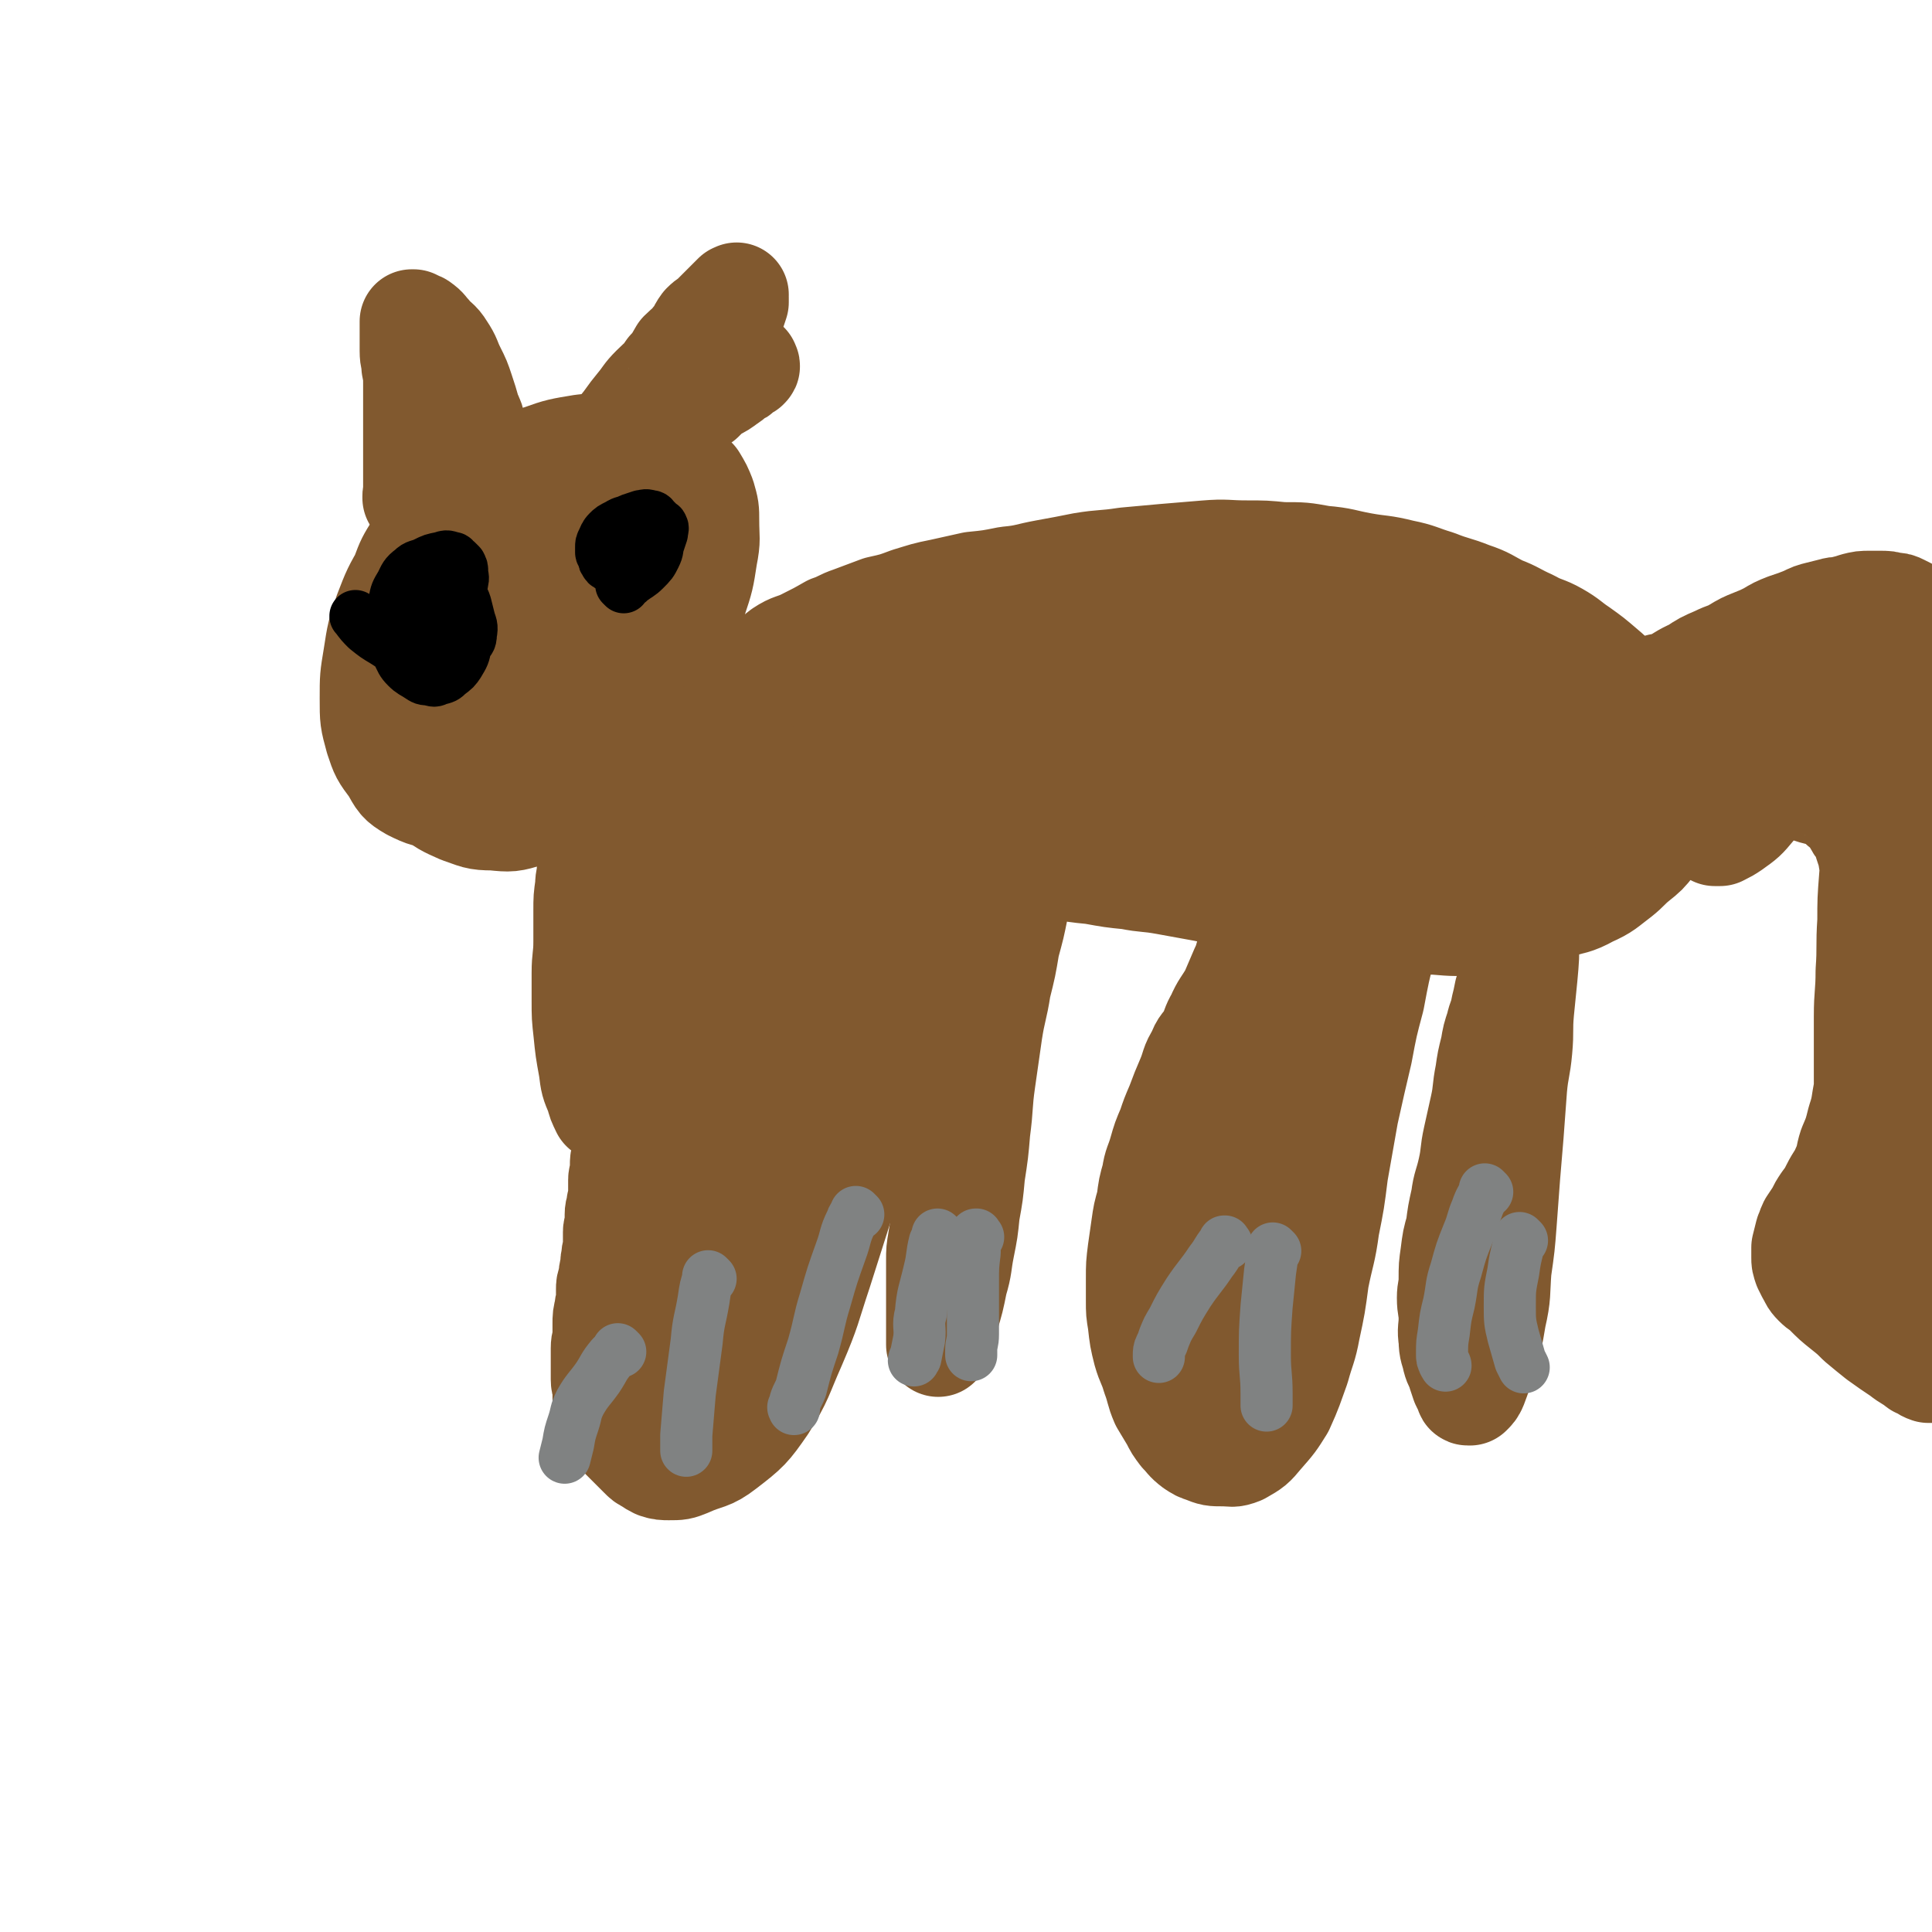
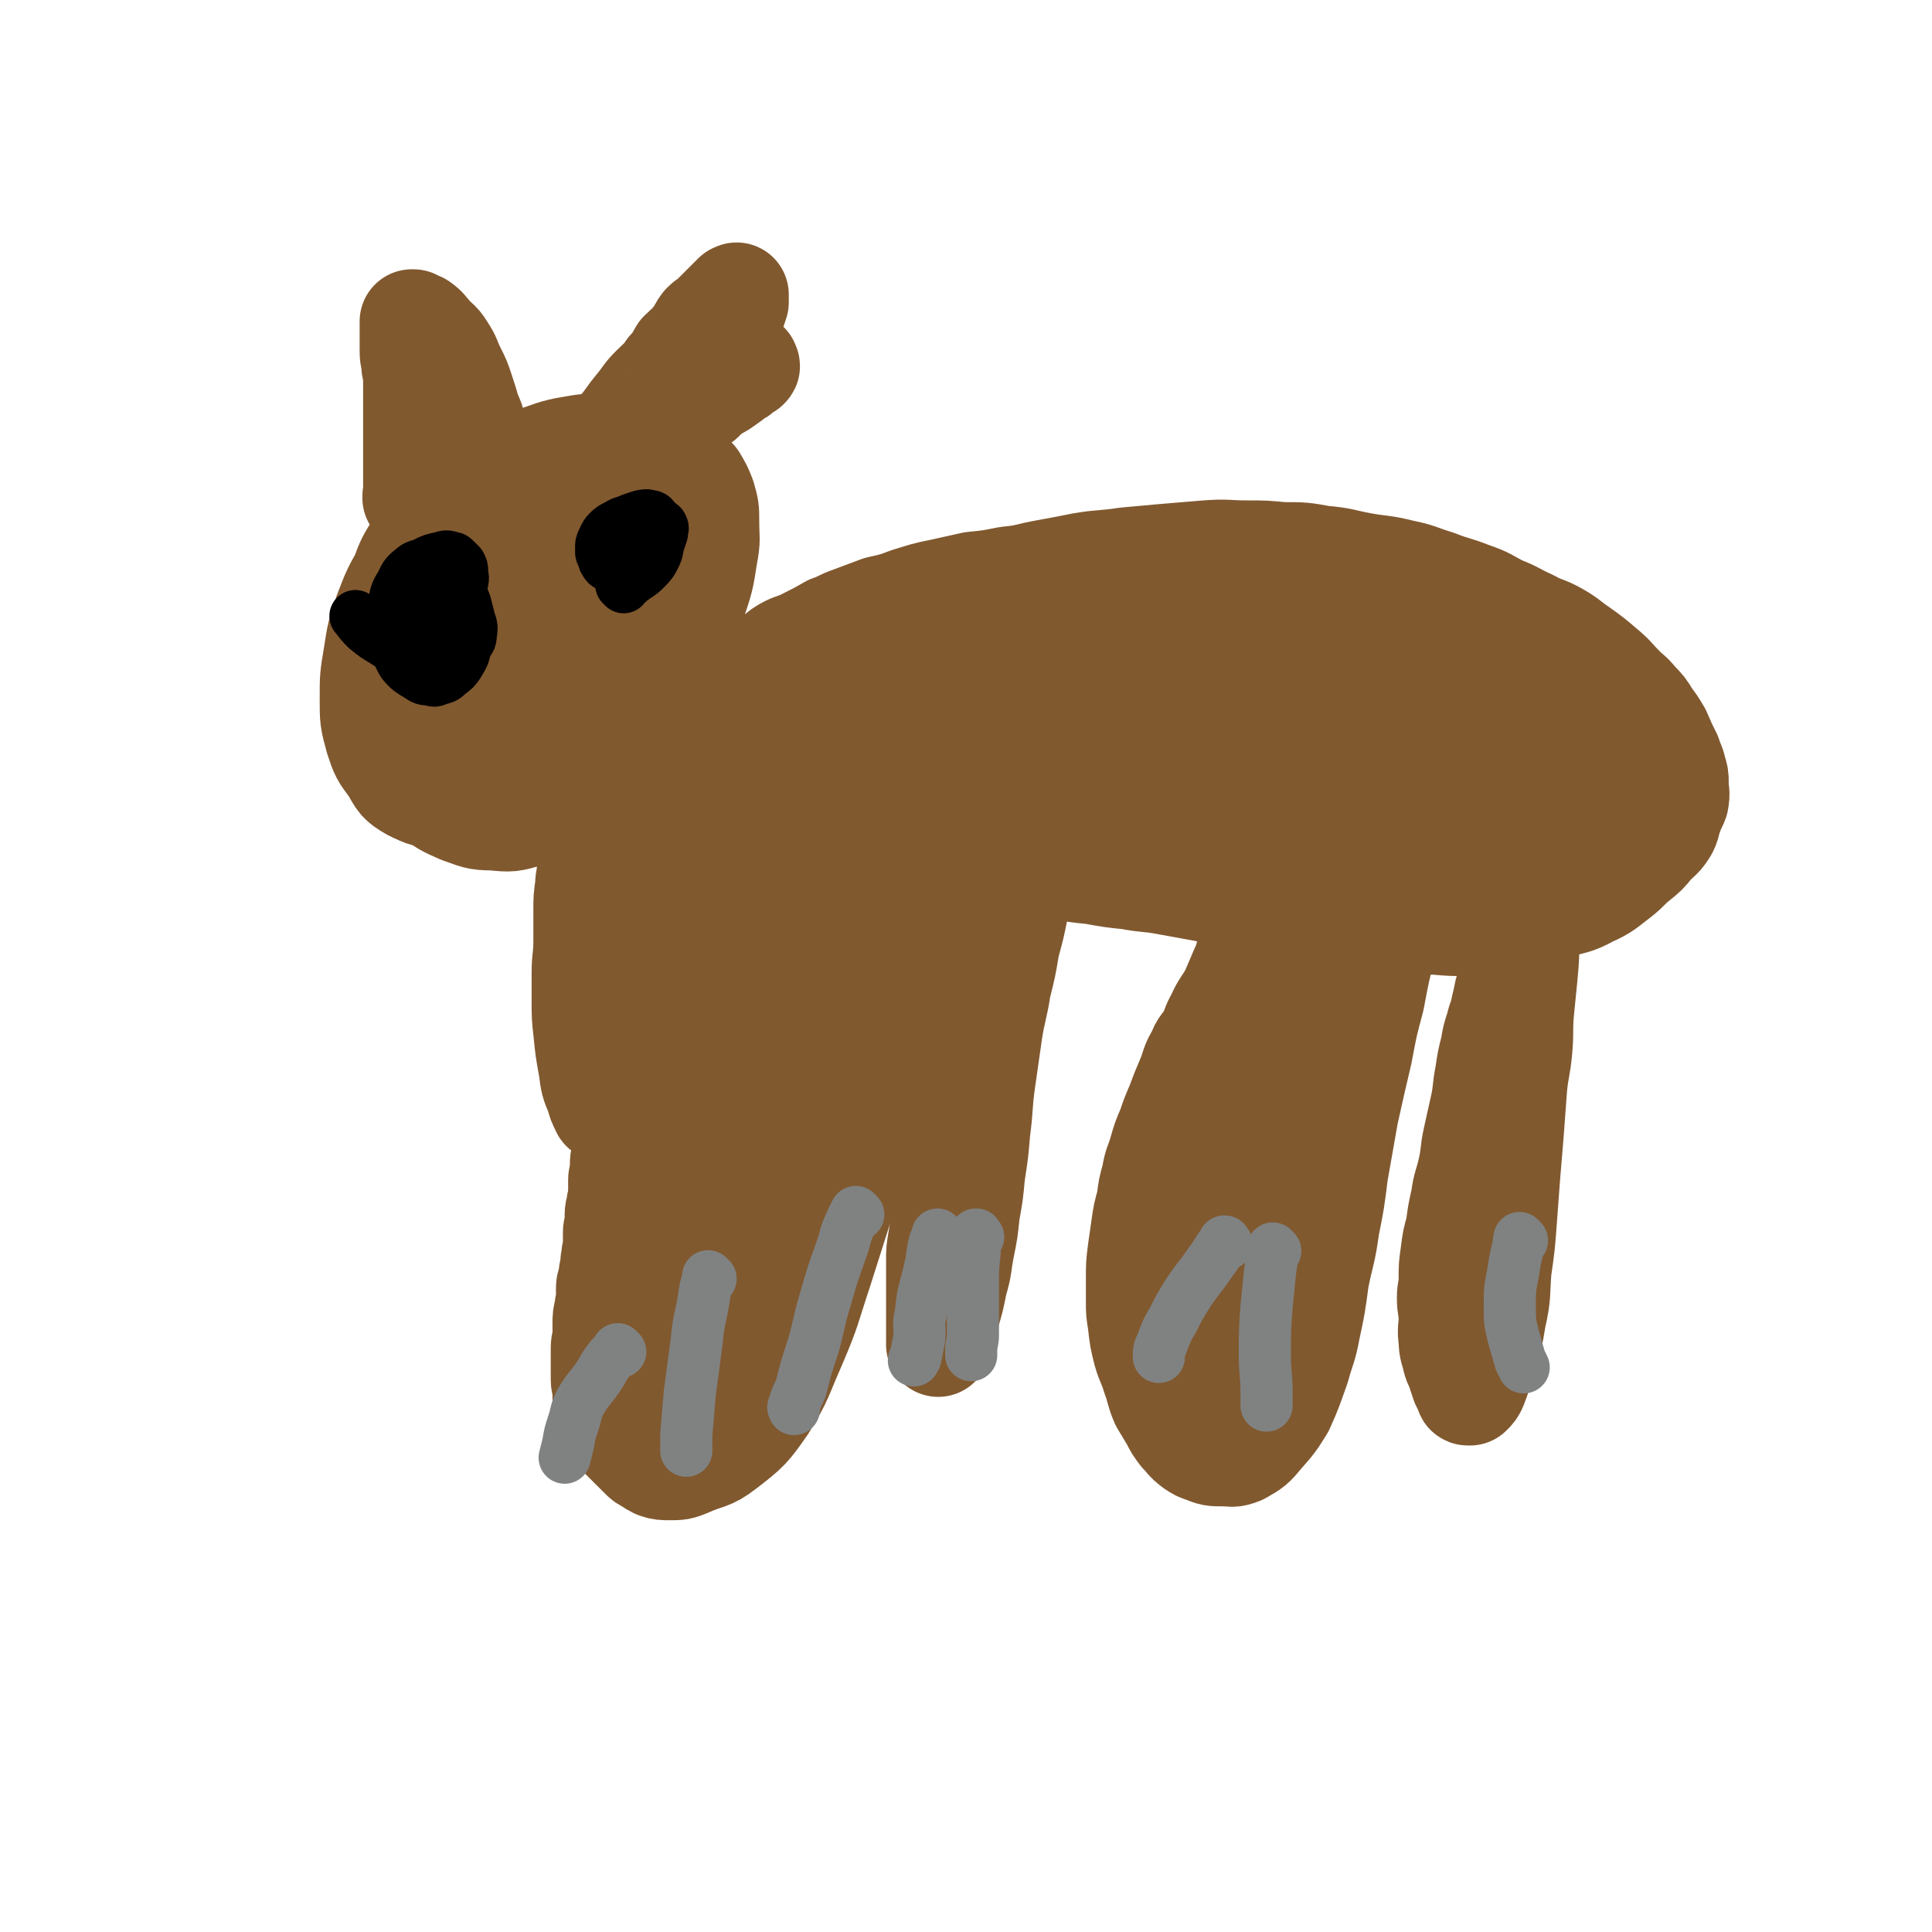
<svg xmlns="http://www.w3.org/2000/svg" viewBox="0 0 1112 1112" version="1.1">
  <g fill="none" stroke="#81592F" stroke-width="60" stroke-linecap="round" stroke-linejoin="round">
    <path d="M288,284c-1,-1 -1,-1 -1,-1 -1,-1 0,0 0,0 -1,1 -1,1 -2,1 -4,2 -4,2 -8,4 -8,4 -8,4 -16,8 -7,5 -7,4 -13,10 -5,4 -5,4 -8,9 -5,8 -5,8 -8,16 -4,9 -5,9 -7,19 -3,11 -3,11 -4,22 -1,10 -1,10 0,20 1,9 1,9 2,18 2,9 1,9 4,18 3,8 3,8 8,15 5,8 6,8 13,14 8,6 8,6 17,10 9,3 9,4 19,4 10,1 10,1 20,-2 12,-4 12,-4 23,-10 10,-6 10,-7 18,-15 11,-10 10,-11 19,-23 9,-11 9,-11 16,-23 7,-13 8,-13 13,-26 5,-13 4,-13 7,-27 4,-12 4,-12 6,-25 2,-10 1,-10 1,-20 0,-7 0,-7 -2,-14 -2,-5 -2,-5 -5,-10 -5,-5 -5,-5 -11,-9 -7,-4 -8,-4 -16,-7 -8,-2 -8,-3 -17,-4 -11,-1 -11,0 -21,1 -12,2 -13,2 -24,6 -11,3 -11,4 -21,10 -11,6 -11,6 -21,15 -10,8 -10,8 -18,18 -9,11 -9,10 -17,22 -7,12 -7,12 -12,25 -4,12 -4,12 -6,25 -2,12 -2,12 -2,24 0,12 0,12 3,23 3,9 3,9 9,17 4,7 4,8 11,12 8,4 9,4 18,5 10,1 11,1 20,-2 11,-4 12,-5 21,-12 9,-9 9,-10 16,-20 8,-13 9,-13 15,-27 5,-12 6,-12 9,-25 2,-11 3,-11 2,-22 0,-8 -1,-9 -4,-15 -4,-7 -4,-8 -10,-12 -5,-3 -6,-3 -12,-3 -10,0 -11,-1 -20,2 -11,4 -11,5 -20,12 -8,7 -8,8 -13,17 -8,11 -8,11 -12,23 -4,11 -4,12 -4,24 -1,10 0,10 2,20 3,9 3,10 8,17 4,6 4,6 10,9 9,4 9,5 18,5 10,1 11,1 21,-2 11,-4 12,-5 21,-13 11,-10 11,-11 19,-24 7,-11 7,-11 11,-24 3,-12 3,-12 4,-25 1,-9 1,-10 0,-19 -1,-8 -1,-8 -4,-15 -3,-4 -4,-4 -9,-7 -7,-4 -7,-5 -14,-7 -7,-2 -8,-3 -16,-2 -8,1 -8,1 -15,4 -8,4 -9,4 -15,10 -7,6 -7,7 -12,16 -6,10 -5,10 -8,21 -4,12 -4,12 -6,24 -2,12 -2,13 -2,25 0,10 0,10 2,20 1,4 1,4 4,7 2,2 2,3 5,3 7,1 8,1 14,-1 14,-5 15,-4 26,-13 13,-10 12,-12 22,-26 12,-15 12,-16 21,-33 9,-15 9,-15 16,-31 6,-15 6,-15 11,-30 2,-6 4,-7 4,-13 1,-3 -1,-4 -3,-5 -3,-2 -4,-1 -7,-1 -8,0 -8,-2 -16,0 -11,3 -11,3 -22,9 -13,7 -14,7 -25,16 -11,10 -11,11 -21,23 -10,12 -10,11 -19,24 -7,11 -6,11 -12,23 -3,6 -4,5 -5,11 -1,3 0,3 0,5 1,1 1,0 1,0 3,1 3,3 5,2 8,-1 8,-2 15,-6 12,-6 13,-6 23,-14 12,-11 12,-12 21,-25 8,-10 8,-10 14,-21 4,-7 3,-8 6,-15 2,-2 2,-3 2,-5 0,-1 -1,0 -2,0 -2,0 -2,0 -3,1 -4,3 -4,3 -7,6 -5,5 -6,5 -10,11 -3,4 -2,4 -4,9 -1,3 -1,3 -1,5 0,2 0,2 0,3 0,1 0,1 1,2 1,1 1,1 2,1 2,0 2,0 4,0 2,0 2,0 3,-1 1,-1 2,-2 2,-1 -1,0 -1,0 -2,1 -3,2 -3,2 -6,4 -7,6 -8,6 -14,13 -7,7 -7,8 -13,15 -3,4 -3,4 -5,8 -1,1 -1,1 -1,2 0,1 0,1 0,1 0,0 1,0 1,0 1,0 0,-1 1,-1 2,-1 3,-1 5,-2 2,-2 2,-2 4,-4 3,-2 3,-2 5,-4 2,-2 1,-2 2,-3 1,-1 1,-2 2,-2 1,0 1,0 2,0 " />
    <path d="M240,288c-1,-1 -1,-1 -1,-1 -1,-1 0,0 0,0 0,0 0,0 0,0 0,0 0,0 0,0 -1,-2 0,-2 0,-3 0,-7 0,-7 0,-14 0,-9 0,-9 0,-18 0,-6 0,-6 0,-13 0,-5 0,-5 0,-9 0,-5 0,-5 0,-9 0,-5 0,-5 -1,-10 0,-4 -1,-4 -1,-9 0,-2 0,-2 0,-4 0,-2 0,-2 0,-4 0,-2 0,-2 0,-4 0,-1 0,-1 0,-2 0,-1 0,-1 0,-2 0,-1 0,-1 0,-1 0,0 1,0 1,0 0,0 0,0 0,0 1,1 1,1 2,1 1,1 1,0 2,1 3,2 3,3 5,5 4,5 5,4 8,9 4,6 3,6 6,12 3,6 3,6 5,12 2,6 2,6 4,13 2,4 2,4 3,9 2,4 2,4 3,7 1,2 1,2 2,3 1,2 1,2 2,4 1,1 1,1 1,2 0,1 0,1 0,2 0,0 0,0 0,0 0,1 1,0 1,0 " />
    <path d="M348,261c-1,-1 -1,-1 -1,-1 -1,-1 0,0 0,0 0,0 0,0 0,0 0,0 -1,0 0,0 0,-1 0,-1 1,-2 4,-5 4,-5 9,-11 5,-6 5,-7 10,-13 5,-6 4,-6 9,-11 5,-5 5,-4 9,-10 4,-4 4,-5 7,-10 4,-4 4,-3 7,-7 4,-4 3,-5 6,-9 3,-3 3,-2 6,-5 3,-3 3,-3 5,-5 2,-2 2,-2 3,-3 1,-1 1,-1 2,-2 1,-1 1,-1 2,-2 0,0 1,0 1,0 0,0 0,0 0,0 0,0 0,-1 0,0 -1,0 0,0 0,1 0,2 0,2 0,3 -1,3 -1,3 -2,6 -2,3 -1,3 -3,6 -3,5 -3,5 -7,10 -2,3 -2,3 -4,7 -2,3 -2,3 -4,6 -3,4 -3,4 -5,8 -2,2 -2,3 -4,5 -2,3 -2,3 -4,6 -2,1 -2,1 -3,2 -1,1 -1,1 -2,2 -1,1 -1,0 -2,1 -1,0 -1,0 -1,1 0,1 0,1 0,2 1,0 1,-1 2,-2 2,-1 2,0 5,-1 5,-2 5,-2 9,-4 6,-3 7,-2 12,-5 4,-2 4,-2 8,-5 2,-1 2,-2 4,-3 2,-1 2,-1 3,-2 1,-1 1,-1 2,-2 1,-1 2,0 2,-1 1,0 0,-1 0,-1 0,-1 0,0 -1,0 0,0 -1,0 -1,0 -2,0 -2,0 -4,1 -3,1 -3,2 -5,3 -3,2 -3,2 -5,3 -2,1 -2,1 -4,2 -1,1 -1,1 -2,1 -1,1 -1,0 -2,1 -1,1 0,1 -1,1 -1,0 -1,0 -1,0 -1,0 0,1 0,1 0,0 -1,0 -1,0 0,0 0,1 0,1 0,1 0,1 0,1 0,1 1,0 1,1 0,0 0,1 0,1 0,1 0,1 0,1 0,1 0,1 0,1 0,1 0,1 0,1 10,-10 10,-10 20,-21 0,0 0,0 1,-1 " />
    <path d="M371,469c-1,-1 -1,-1 -1,-1 -1,-1 0,0 0,0 0,0 0,0 0,0 0,0 0,0 0,0 -1,-1 0,0 0,0 0,0 0,0 0,0 0,0 -1,0 0,0 1,-1 2,0 5,0 7,0 7,0 14,0 8,0 8,0 17,1 7,1 7,1 15,2 8,1 8,2 16,3 11,2 11,2 21,3 11,2 11,1 22,3 11,2 10,3 21,4 11,2 12,2 23,3 11,2 11,2 21,3 11,2 11,2 21,3 11,2 11,2 22,3 10,2 10,2 21,3 10,2 10,2 20,3 11,2 11,2 21,3 10,2 10,1 21,3 11,2 11,2 22,4 10,2 10,3 20,5 12,2 12,2 24,4 10,2 10,2 21,3 12,2 12,2 23,3 12,2 12,1 24,2 10,1 10,2 21,2 12,1 12,1 24,0 12,-1 12,-1 23,-3 11,-2 11,-2 22,-6 10,-3 11,-2 20,-7 9,-4 9,-5 17,-11 5,-4 5,-5 10,-9 5,-4 5,-4 9,-9 4,-4 5,-4 8,-9 2,-4 1,-5 3,-9 1,-4 2,-4 3,-7 1,-5 0,-5 0,-10 0,-4 0,-4 -1,-7 -1,-5 -2,-5 -3,-9 -3,-6 -3,-6 -6,-13 -3,-5 -3,-5 -6,-9 -3,-5 -3,-5 -7,-9 -4,-5 -4,-4 -8,-8 -6,-6 -5,-6 -11,-11 -7,-6 -7,-6 -14,-11 -6,-4 -6,-5 -13,-9 -7,-4 -8,-3 -15,-7 -9,-4 -9,-5 -17,-8 -8,-4 -8,-5 -17,-8 -10,-4 -10,-3 -20,-7 -10,-3 -10,-4 -20,-6 -12,-3 -12,-2 -23,-4 -11,-2 -11,-3 -23,-4 -11,-2 -11,-2 -23,-2 -10,-1 -10,-1 -21,-1 -11,0 -11,-1 -23,0 -12,1 -12,1 -24,2 -11,1 -11,1 -22,2 -13,2 -13,1 -25,3 -10,2 -10,2 -21,4 -11,2 -11,3 -22,4 -10,2 -10,2 -20,3 -9,2 -9,2 -18,4 -10,2 -9,2 -19,5 -8,3 -8,3 -17,5 -8,3 -8,3 -16,6 -6,2 -6,3 -12,5 -7,4 -7,4 -15,8 -6,3 -7,2 -13,6 -4,3 -4,4 -8,7 -5,4 -5,4 -9,9 -4,4 -4,4 -9,9 -3,3 -3,3 -6,7 -3,4 -3,4 -4,7 -2,3 -2,3 -2,6 0,3 0,3 0,6 0,2 0,3 1,4 2,3 2,3 4,5 4,3 4,4 8,6 6,3 6,2 13,4 10,3 10,3 19,4 11,2 12,1 23,1 10,0 10,1 21,0 10,-1 10,-1 20,-2 9,-2 9,-2 18,-4 8,-3 9,-2 17,-6 4,-2 4,-2 8,-6 3,-3 4,-3 6,-7 3,-3 3,-3 4,-7 2,-2 2,-2 2,-5 0,-3 1,-3 0,-6 -1,-2 -2,-2 -4,-5 -2,-3 -2,-3 -5,-5 -7,-4 -7,-4 -14,-6 -8,-4 -8,-4 -17,-6 -9,-2 -9,-2 -18,-3 -8,-1 -8,0 -17,0 -8,0 -9,0 -17,1 -8,1 -8,1 -15,2 -7,2 -7,2 -14,4 -4,2 -4,2 -8,4 -3,1 -3,1 -5,3 -2,2 -1,2 -2,4 -1,2 -1,2 -1,4 0,3 0,4 1,6 3,6 3,6 8,11 8,8 7,9 17,15 12,7 12,7 25,11 13,5 13,4 27,6 14,2 14,2 29,2 14,0 15,0 29,-2 11,-3 12,-3 22,-7 10,-5 10,-5 19,-11 8,-6 7,-6 15,-13 4,-3 4,-3 8,-7 3,-3 2,-3 4,-6 1,-2 2,-2 2,-4 1,-3 1,-3 0,-5 -2,-3 -2,-3 -5,-4 -8,-4 -8,-4 -16,-7 -12,-5 -12,-5 -24,-7 -13,-3 -13,-2 -27,-2 -15,0 -15,0 -30,1 -13,1 -14,1 -26,3 -13,3 -13,3 -26,7 -8,2 -8,2 -16,6 -6,2 -6,2 -11,6 -4,2 -4,3 -7,6 -1,2 -2,2 -2,4 -1,3 -1,3 0,5 2,5 3,6 6,10 8,8 8,8 16,14 13,9 13,9 27,15 20,8 20,7 40,13 20,7 20,8 40,12 20,4 20,3 40,5 21,3 21,3 42,3 17,1 17,1 35,0 15,-1 15,-1 30,-3 12,-2 12,-2 24,-5 9,-3 10,-3 18,-7 5,-3 5,-4 9,-8 2,-2 2,-2 3,-4 1,-3 2,-3 1,-5 -1,-4 -2,-5 -5,-7 -8,-7 -9,-7 -18,-12 -13,-8 -13,-8 -28,-14 -16,-7 -16,-7 -32,-13 -17,-5 -17,-5 -34,-9 -16,-3 -16,-2 -33,-4 -12,-2 -12,-2 -25,-2 -11,0 -12,-1 -23,0 -7,1 -8,0 -15,2 -4,1 -4,2 -7,3 -2,1 -3,1 -4,2 -2,2 -2,2 -2,4 -1,3 -1,3 0,5 1,5 1,5 4,9 6,9 6,9 14,16 13,12 13,12 26,21 15,10 16,10 32,17 18,8 19,7 38,13 18,5 18,6 36,8 17,3 18,2 35,2 18,0 19,0 36,-3 17,-3 18,-3 34,-9 13,-4 14,-5 26,-12 11,-6 11,-7 21,-15 6,-4 6,-5 10,-10 3,-4 3,-4 3,-8 0,-3 -1,-3 -3,-5 -5,-6 -5,-7 -12,-11 -12,-8 -13,-8 -27,-13 -19,-5 -19,-5 -39,-7 -19,-2 -19,-2 -37,-1 -20,1 -19,2 -39,4 -18,3 -18,2 -36,6 -15,3 -15,3 -30,7 -14,4 -14,4 -28,8 -9,3 -9,3 -18,6 -4,2 -5,1 -8,3 -3,1 -2,2 -4,3 -1,1 -2,1 -2,2 0,1 0,1 0,1 1,2 0,2 1,3 4,3 5,4 10,6 11,4 11,4 22,6 17,5 17,4 35,7 16,3 16,3 32,5 17,2 17,2 34,2 15,1 15,0 30,0 17,0 17,0 33,-1 13,-1 13,-2 27,-4 10,-2 10,-2 20,-4 6,-1 6,-1 11,-3 3,-1 3,-2 5,-3 2,-2 2,-1 4,-3 1,-1 1,-1 2,-3 0,-1 0,-1 0,-2 0,-1 0,-1 -1,-2 -3,-2 -3,-2 -6,-4 -6,-3 -6,-3 -12,-5 -5,-2 -5,-1 -10,-2 -4,-1 -4,-1 -9,-1 -1,0 -1,0 -3,0 -2,0 -2,1 -3,1 -1,1 -2,0 -2,1 0,1 1,1 1,2 1,2 1,3 2,4 5,5 5,5 11,9 9,5 9,6 19,9 9,4 9,4 18,5 7,1 8,1 14,0 7,-1 7,-1 14,-2 6,-2 7,-2 13,-4 6,-3 5,-3 11,-7 3,-2 3,-2 6,-4 3,-2 3,-2 5,-5 2,-2 1,-2 2,-4 1,-2 1,-2 1,-4 0,-2 1,-2 1,-4 0,-2 0,-3 -1,-4 -1,-3 -2,-2 -4,-5 -2,-2 -1,-3 -3,-5 -3,-4 -3,-4 -6,-7 -3,-3 -3,-3 -6,-5 -1,-1 -2,-1 -3,-2 -2,-2 -2,-2 -3,-3 -2,-2 -2,-2 -5,-3 0,-1 0,-1 -1,-1 -1,-1 -1,-1 -2,-1 -1,0 -1,0 -1,0 0,0 0,0 0,0 0,0 -1,0 -1,0 -1,1 0,1 -1,2 -1,1 -1,1 -1,2 0,1 0,1 0,2 0,2 0,2 0,3 0,1 0,1 0,2 0,2 0,2 0,4 0,2 1,2 1,3 1,2 1,2 1,4 1,2 1,2 1,4 1,3 1,3 1,5 1,3 1,3 1,5 1,3 1,3 1,5 0,3 0,3 1,6 0,1 0,2 1,3 1,3 2,3 3,6 1,1 1,2 1,4 0,2 0,2 0,4 0,1 1,1 1,3 0,2 0,2 0,3 0,2 0,2 0,4 0,1 0,1 0,2 0,2 0,2 0,3 0,1 1,0 1,1 0,1 0,1 0,2 0,0 0,0 0,0 0,1 0,1 1,1 1,0 1,0 2,0 1,0 1,0 1,-1 0,0 0,-1 0,-1 0,-1 1,-1 1,-2 1,-2 1,-2 1,-3 0,-3 0,-3 0,-7 0,-4 0,-4 0,-8 0,-4 0,-4 -1,-9 0,-4 -1,-4 -1,-7 -1,-4 0,-5 -1,-8 -1,-5 -1,-5 -2,-10 -1,-4 -1,-4 -2,-8 -1,-2 -1,-2 -2,-5 -2,-2 -2,-2 -3,-4 -1,-2 -1,-2 -2,-3 -2,-3 -1,-3 -3,-5 -2,-3 -3,-2 -5,-4 -2,-2 -2,-2 -4,-4 -3,-3 -3,-3 -5,-5 -3,-3 -3,-3 -7,-5 -3,-3 -2,-3 -5,-5 -3,-2 -3,-2 -5,-4 -3,-2 -3,-2 -5,-4 -3,-2 -3,-2 -6,-4 -4,-2 -4,-2 -7,-4 -5,-3 -5,-3 -10,-5 -4,-2 -4,-2 -8,-3 -4,-2 -4,-2 -7,-3 -5,-2 -5,-2 -9,-3 -6,-2 -6,-2 -12,-4 -5,-2 -5,-2 -11,-3 -3,-1 -3,-1 -7,-2 -5,-1 -5,0 -10,-1 -9,-1 -9,-2 -17,-2 -6,-1 -6,0 -13,0 -4,0 -4,0 -8,0 -8,0 -8,0 -15,1 -8,1 -8,1 -15,2 -7,1 -7,0 -15,1 -6,1 -6,1 -13,2 -8,1 -8,0 -15,1 -6,1 -6,1 -12,2 -8,1 -8,1 -16,2 -7,1 -7,1 -15,2 -4,1 -4,1 -8,1 -5,1 -5,1 -11,2 -7,2 -7,2 -13,3 -4,1 -4,0 -8,1 -1,0 -1,0 -2,1 -1,0 -1,0 -2,1 -1,0 -1,0 -2,1 -1,0 -1,1 -1,1 0,1 0,1 1,1 2,2 2,2 4,3 5,2 5,3 9,4 9,3 9,3 17,5 11,3 11,3 22,4 11,2 11,1 23,2 11,1 11,1 23,2 10,1 11,1 22,1 11,0 11,0 22,1 11,0 11,1 22,1 11,0 11,0 23,0 11,0 11,1 22,1 11,0 11,0 22,0 10,0 10,0 21,1 9,0 9,1 18,1 9,0 9,0 17,0 5,0 5,0 10,0 5,0 5,0 10,-1 3,0 2,-1 5,-1 2,0 2,0 3,0 1,0 1,0 2,0 0,0 0,-1 0,-1 -2,-1 -2,0 -4,-1 -5,-1 -5,-2 -11,-3 -8,-2 -8,-2 -17,-4 -12,-3 -12,-3 -24,-5 -14,-2 -14,-3 -27,-4 -13,-1 -13,0 -25,-1 -14,-1 -14,-1 -27,-2 -11,-1 -11,0 -21,-1 -9,0 -9,-1 -18,-1 -6,0 -6,-1 -13,0 -3,0 -3,1 -5,2 -1,1 -1,1 -2,1 -1,1 -1,0 -2,1 -1,1 -1,1 -1,2 0,2 -1,2 0,4 1,2 2,2 4,4 5,6 4,6 9,11 7,7 7,7 15,14 9,8 10,8 19,16 9,7 8,8 17,15 9,7 9,7 18,13 8,6 9,6 17,11 11,6 11,6 21,13 10,6 10,7 21,13 8,5 8,5 17,9 7,4 6,5 13,9 6,3 6,2 12,5 4,3 4,3 8,5 3,2 4,2 6,4 2,2 2,2 3,3 1,1 2,1 3,1 1,0 1,0 1,0 1,0 1,0 1,0 0,-1 -1,-2 -2,-3 -5,-4 -5,-4 -11,-7 -9,-6 -8,-6 -17,-12 -12,-7 -12,-7 -24,-13 -10,-6 -9,-6 -19,-10 -10,-5 -10,-5 -20,-9 -10,-5 -10,-5 -20,-8 -12,-4 -12,-4 -24,-8 -10,-3 -11,-3 -21,-5 -13,-4 -13,-4 -26,-7 -14,-3 -14,-3 -27,-5 -11,-2 -11,-2 -23,-4 -13,-2 -13,-2 -26,-4 -11,-2 -11,-2 -22,-3 -11,-2 -11,-2 -23,-4 -11,-2 -11,-2 -23,-4 -10,-2 -10,-2 -20,-3 -8,-1 -8,0 -17,-1 -6,-1 -6,-1 -13,-2 -8,-1 -9,-1 -17,-1 -6,0 -6,0 -12,0 -2,0 -2,-1 -5,-1 -2,0 -2,0 -4,0 -3,0 -3,1 -5,1 -2,0 -2,0 -3,0 -1,0 -1,0 -1,0 -1,0 -1,0 -1,0 -1,0 -1,0 -1,0 0,0 0,1 0,1 " />
    <path d="M435,439c-1,-1 -1,-1 -1,-1 -1,-1 0,0 0,0 0,0 0,0 0,0 0,0 0,0 0,0 -1,-1 0,0 0,0 0,0 0,0 0,0 0,0 0,0 0,0 -1,-1 0,0 0,0 0,0 0,0 0,0 0,0 0,0 0,0 -1,-1 0,0 0,0 -3,2 -3,2 -6,3 -4,2 -4,2 -7,3 -4,2 -4,2 -7,4 -3,2 -3,1 -5,3 -3,2 -3,3 -5,5 -3,4 -4,3 -6,7 -3,5 -3,5 -5,9 -3,5 -3,4 -5,9 -3,4 -2,4 -4,9 -2,3 -2,3 -3,7 -2,3 -2,3 -3,6 -1,4 -1,4 -1,7 -1,4 0,4 -1,9 0,3 -1,3 -1,6 0,5 0,5 1,9 1,4 0,4 1,8 1,5 1,5 2,9 1,4 2,4 3,9 2,6 2,6 3,11 1,4 1,4 2,7 1,3 2,3 3,6 2,4 2,4 3,7 2,4 2,4 4,8 2,4 1,4 4,7 2,3 3,2 6,4 4,2 4,2 7,3 5,1 6,2 11,1 6,-1 6,-2 13,-4 9,-4 9,-4 17,-9 8,-4 8,-5 15,-11 7,-6 6,-6 12,-13 7,-8 7,-7 13,-16 6,-10 5,-10 10,-21 5,-10 6,-10 9,-21 4,-12 4,-12 5,-24 2,-9 1,-9 2,-18 1,-9 1,-9 1,-17 0,-5 0,-5 0,-9 0,-5 0,-5 0,-9 0,-2 0,-2 -1,-4 0,-1 -1,-1 -1,-2 -1,-1 0,-1 -1,-2 -1,-1 -1,0 -2,-1 -1,0 0,-1 -1,-1 -1,0 -1,0 -2,0 -3,0 -3,0 -5,1 -2,1 -2,1 -4,2 -3,2 -4,1 -6,3 -4,3 -4,3 -7,7 -3,4 -3,4 -6,8 -3,3 -4,2 -7,6 -3,3 -2,4 -5,8 -4,5 -4,4 -8,10 -4,4 -4,4 -7,8 -3,5 -4,4 -7,9 -2,4 -2,4 -4,8 -2,4 -2,4 -4,8 -2,5 -2,5 -4,10 -2,5 -2,6 -3,11 -2,5 -2,5 -3,10 -1,4 -1,4 -2,8 -1,4 0,4 -1,8 0,4 -1,4 -1,8 0,2 0,2 1,5 0,2 0,2 1,3 1,2 1,2 2,4 1,1 1,2 3,2 3,1 3,1 6,1 6,-1 7,-1 13,-3 6,-3 7,-3 12,-8 6,-6 5,-6 9,-14 3,-8 3,-8 4,-16 2,-6 2,-6 2,-13 0,-5 0,-6 -1,-11 -1,-5 0,-5 -2,-9 -2,-5 -2,-5 -5,-8 -4,-4 -4,-5 -8,-8 -4,-2 -4,-2 -8,-3 -4,-2 -4,-2 -7,-2 -3,-1 -3,0 -6,0 -4,1 -5,0 -8,1 -5,2 -5,2 -10,4 -4,3 -4,3 -8,6 -3,4 -3,4 -5,7 -3,5 -3,5 -4,9 -2,5 -1,5 -2,10 -1,6 -1,6 -1,12 0,5 0,5 1,9 1,3 1,3 3,6 2,3 2,3 3,5 2,2 2,2 3,4 1,1 1,2 2,2 1,1 1,0 2,0 1,0 1,1 2,1 1,0 1,0 2,0 1,0 1,-1 2,-1 1,0 1,0 1,0 1,0 1,0 1,0 1,0 0,-1 1,-1 0,0 0,0 1,0 0,0 0,0 0,0 0,0 0,-1 0,-1 0,0 0,0 -1,0 0,0 0,0 -1,0 0,0 0,0 -1,0 0,0 0,0 -1,0 0,0 0,0 -1,0 0,0 0,0 -1,0 0,0 0,0 -1,0 0,0 -1,0 -1,0 0,0 0,1 0,1 0,0 -1,0 -1,0 -1,0 -1,0 -1,0 -1,0 0,1 0,1 " />
    <path d="M353,559c-1,-1 -1,-1 -1,-1 -1,-1 0,0 0,0 0,0 0,0 0,0 0,0 0,0 0,0 -1,-1 0,0 0,0 0,0 0,0 0,0 0,0 0,0 0,0 -1,-1 0,0 0,0 0,0 0,0 0,0 0,2 0,2 0,3 0,3 0,3 0,5 0,5 0,5 1,9 1,2 1,2 1,4 1,3 1,3 1,6 1,3 0,3 1,6 1,4 1,4 2,8 1,3 1,3 1,6 1,4 1,4 1,7 0,3 0,3 0,5 0,3 1,3 1,6 0,4 0,4 0,8 0,3 0,3 0,6 0,3 0,3 0,5 0,3 0,3 0,5 0,4 -1,4 -1,8 0,3 0,3 0,6 0,2 0,2 -1,4 -1,3 -1,3 -1,6 0,1 0,1 0,3 0,3 -1,3 -1,5 0,3 0,3 0,6 0,4 0,4 -1,8 0,3 -1,3 -1,6 0,3 0,3 0,6 0,2 -1,2 -1,4 0,4 0,4 0,8 0,3 -1,3 -1,7 -1,3 0,3 -1,7 -1,3 0,3 -1,6 -1,3 -1,3 -1,5 0,3 0,3 0,6 0,3 -1,3 -1,6 -1,4 -1,4 -1,8 0,3 0,3 0,7 0,3 -1,3 -1,7 0,3 0,3 0,7 0,3 0,3 0,7 0,2 0,2 0,4 0,3 1,3 1,5 0,3 0,3 0,5 0,3 0,3 1,5 1,3 1,3 2,5 1,3 1,3 2,5 1,2 1,2 2,4 1,2 1,2 2,3 2,2 2,2 4,4 2,2 2,2 4,4 2,2 2,2 4,4 2,2 2,2 4,3 3,2 3,2 5,3 3,1 4,1 7,1 6,0 6,0 11,-2 11,-5 12,-3 21,-10 13,-10 14,-11 23,-24 10,-16 9,-17 17,-35 9,-21 8,-21 15,-42 7,-22 7,-22 14,-44 6,-23 5,-23 11,-46 4,-17 4,-17 9,-34 3,-13 4,-13 8,-25 2,-9 1,-9 3,-17 3,-9 3,-9 5,-18 2,-7 2,-7 4,-14 2,-8 2,-8 4,-16 2,-8 3,-8 5,-16 2,-6 2,-6 4,-11 2,-5 2,-5 3,-10 2,-5 2,-5 3,-10 1,-3 1,-4 2,-7 1,-3 1,-3 2,-5 1,-3 0,-3 1,-5 0,-1 1,-1 1,-2 0,-1 0,-1 0,-1 0,-1 0,-1 0,-1 0,0 -1,0 -1,1 -1,1 0,1 -1,2 -2,2 -2,2 -3,4 -2,3 -2,3 -4,5 -3,3 -3,3 -5,6 -4,5 -4,5 -6,10 -4,6 -4,6 -8,12 -4,6 -5,6 -9,11 -7,9 -7,9 -13,18 -5,7 -5,6 -10,14 -6,8 -6,8 -11,17 -4,8 -4,9 -9,17 -4,9 -4,9 -9,17 -4,9 -5,9 -9,19 -5,11 -5,11 -9,22 -5,11 -5,11 -9,22 -5,11 -4,11 -9,21 -3,8 -3,8 -7,16 -2,6 -3,6 -5,12 -3,4 -2,5 -4,9 -3,3 -3,3 -6,6 -1,1 -1,2 -3,3 -1,2 -1,2 -2,3 -1,1 -2,2 -3,1 -2,0 -3,0 -5,-2 -2,-3 -2,-4 -4,-8 -5,-7 -5,-7 -8,-16 -4,-10 -4,-10 -6,-20 -3,-11 -2,-11 -3,-21 -1,-12 -2,-12 -3,-23 -1,-13 -1,-13 -2,-25 -1,-12 -1,-12 -1,-24 0,-10 0,-10 0,-21 0,-10 0,-10 0,-20 0,-10 0,-10 0,-20 0,-10 -1,-10 -1,-19 0,-9 -1,-9 0,-17 1,-8 1,-8 2,-17 1,-7 0,-7 1,-15 1,-6 1,-6 2,-12 1,-4 0,-4 1,-9 0,-3 0,-3 1,-6 0,-2 1,-2 1,-4 0,-1 0,-2 0,-2 0,-1 1,-1 2,0 0,1 -1,2 -1,3 0,3 1,3 1,6 0,5 0,5 0,10 0,6 -1,6 -1,12 -1,9 -1,9 -1,17 -1,9 -1,9 -1,18 -1,9 0,9 -1,18 -1,11 -1,11 -2,22 -1,9 -1,9 -2,19 -1,9 0,9 -1,18 -1,9 -1,9 -2,18 -1,7 0,7 -1,14 -1,7 -1,7 -2,13 -1,5 -1,5 -2,11 -1,4 -1,4 -1,8 -1,2 0,2 -1,5 0,2 0,2 -1,4 0,2 0,2 -1,3 0,1 -1,1 -1,2 -1,0 0,1 0,1 0,0 -1,0 -1,0 -1,0 -1,1 -1,1 0,0 0,-1 -1,-1 -1,-1 -2,0 -2,-1 -2,-4 -2,-4 -3,-8 -3,-7 -3,-7 -4,-15 -2,-11 -2,-11 -3,-21 -1,-9 -1,-9 -1,-18 0,-8 0,-8 0,-16 0,-9 1,-9 1,-18 0,-9 0,-9 0,-18 0,-7 0,-7 1,-14 0,-5 1,-5 1,-10 0,-5 0,-5 0,-10 0,-4 1,-4 1,-8 0,-3 0,-3 0,-6 0,-1 1,-1 1,-2 0,-1 0,-2 0,-3 0,-1 0,-1 0,-2 0,0 1,0 2,0 0,0 -1,-1 -1,-1 0,0 1,0 1,1 1,1 0,1 1,2 1,2 2,1 3,3 2,3 2,3 3,6 3,5 3,5 5,9 3,7 2,7 4,15 3,9 3,9 5,17 3,10 3,10 5,20 3,11 3,11 5,22 3,9 3,9 6,19 3,13 3,13 6,27 2,13 2,13 4,27 1,11 1,11 2,23 1,8 2,8 3,16 1,5 1,6 2,11 1,3 1,3 2,6 1,4 1,4 2,8 1,4 1,4 2,7 1,3 1,3 2,6 1,3 1,3 2,6 2,4 1,4 3,8 2,3 2,3 3,6 2,3 1,3 2,6 1,3 2,2 3,4 1,2 1,2 2,4 1,2 1,2 2,4 1,2 0,2 1,3 1,1 1,1 2,2 0,0 0,0 0,0 1,0 1,0 2,0 2,-1 2,-1 4,-2 5,-4 5,-4 10,-9 6,-7 7,-6 12,-14 7,-10 7,-10 13,-21 4,-10 4,-10 7,-20 4,-12 3,-12 5,-25 2,-13 2,-13 3,-26 1,-11 1,-11 1,-23 0,-9 0,-9 0,-19 0,-5 0,-5 -1,-11 -1,-3 -1,-3 -2,-6 -1,-3 -1,-3 -2,-5 -1,-2 0,-2 -1,-3 0,-1 0,-1 -1,-1 0,0 -1,0 -1,0 0,0 0,1 0,1 0,1 -1,1 -1,2 -1,2 -1,2 -2,5 -2,3 -2,3 -3,7 -2,5 -2,5 -4,11 -3,8 -3,8 -5,16 -3,10 -3,10 -5,20 -3,11 -3,11 -5,21 -2,9 -2,9 -4,18 -3,9 -3,9 -5,18 -3,9 -3,9 -6,18 -3,10 -3,10 -6,19 -3,6 -3,6 -6,12 -3,7 -3,7 -6,13 -3,5 -4,5 -6,10 -3,5 -3,5 -6,10 -1,3 -1,3 -3,6 -2,3 -2,3 -4,7 -1,1 -1,1 -2,3 -1,2 -1,2 -2,3 -1,2 -1,2 -1,3 0,2 -1,2 -1,3 0,2 0,2 0,3 0,1 1,1 1,2 0,1 0,1 0,2 0,1 0,1 1,1 0,0 1,0 1,0 1,0 1,1 1,1 2,0 2,0 3,-1 2,-1 2,-1 3,-2 2,-3 2,-3 4,-5 2,-4 3,-4 4,-7 2,-4 1,-4 2,-8 1,-4 1,-4 1,-8 0,-4 -1,-4 -1,-8 -1,-5 0,-5 -1,-10 -1,-6 -1,-6 -2,-12 -1,-5 -1,-5 -2,-10 -1,-4 -2,-4 -3,-8 -2,-5 -2,-5 -3,-9 -1,-3 -1,-4 -2,-7 -1,-3 -1,-3 -3,-6 -1,-1 -1,-1 -2,-2 -1,-1 0,-2 -1,-2 0,-1 -1,0 -1,0 -1,0 -1,1 -1,1 -1,1 -2,1 -2,2 -2,3 -2,3 -2,7 -1,4 -1,4 -1,8 -1,5 -1,5 -1,11 0,5 0,5 0,10 0,6 0,6 1,12 1,6 2,6 3,12 2,6 2,6 3,11 1,4 1,4 2,8 1,4 1,4 2,8 1,3 1,3 2,6 1,3 1,3 2,6 1,3 0,3 1,5 0,2 1,2 1,4 0,2 0,2 0,3 0,1 0,1 0,2 0,1 0,1 0,1 0,1 1,1 1,2 " />
    <path d="M733,508c-1,-1 -1,-1 -1,-1 -1,-1 0,0 0,0 0,0 0,0 0,0 0,0 0,0 0,0 -1,-1 0,0 0,0 0,0 0,0 0,0 0,0 0,-1 0,0 -2,1 -1,2 -2,4 -2,8 -2,8 -5,16 -2,9 -2,9 -5,17 -3,7 -2,8 -5,14 -3,7 -3,7 -6,14 -4,7 -5,7 -8,14 -3,5 -2,5 -5,11 -3,5 -4,4 -6,10 -4,6 -3,7 -6,14 -3,7 -3,7 -6,15 -3,7 -3,7 -5,13 -3,7 -3,7 -5,14 -2,7 -3,7 -4,14 -2,7 -2,7 -3,15 -2,7 -2,7 -3,14 -1,7 -1,7 -2,14 -1,8 -1,8 -1,16 0,6 0,6 0,13 0,6 0,6 1,12 1,9 1,9 3,17 2,7 3,7 5,14 3,8 2,8 5,15 3,5 3,5 6,10 2,4 2,4 5,8 3,3 3,4 7,7 3,2 3,2 6,3 5,2 5,2 11,2 5,0 5,1 10,-1 7,-4 7,-4 12,-10 7,-8 7,-8 12,-16 5,-11 5,-12 9,-23 3,-11 4,-11 6,-22 3,-14 3,-14 5,-29 3,-15 4,-15 6,-30 3,-15 3,-15 5,-31 3,-17 3,-17 6,-34 4,-18 4,-18 8,-35 3,-16 3,-16 7,-31 3,-16 3,-16 7,-32 3,-13 3,-13 7,-27 2,-12 2,-12 4,-24 2,-7 3,-7 4,-15 1,-4 0,-5 1,-9 0,-2 1,-2 1,-4 0,-2 0,-2 0,-3 0,0 0,0 0,0 0,-1 0,-2 0,-1 0,0 0,0 0,1 0,1 -1,1 -1,2 -1,3 -1,3 -2,6 -3,7 -3,7 -5,13 -3,7 -3,7 -6,15 -4,8 -5,7 -8,16 -4,9 -4,9 -7,18 -4,11 -4,11 -7,21 -3,10 -3,10 -6,20 -4,10 -5,9 -9,19 -3,9 -3,8 -6,17 -3,8 -3,8 -5,16 -3,9 -4,9 -7,18 -3,8 -2,9 -5,17 -3,7 -3,7 -5,14 -2,7 -2,7 -4,14 -3,8 -3,8 -5,16 -3,7 -3,7 -5,14 -2,5 -2,5 -3,11 -2,6 -2,6 -3,12 -2,6 -2,5 -3,11 -1,5 -1,5 -2,9 -1,5 -1,5 -2,10 -1,4 -1,4 -1,8 0,3 0,3 0,5 0,2 0,2 0,3 0,1 0,2 0,2 1,0 2,-1 2,-2 2,-6 2,-6 3,-13 2,-10 2,-10 4,-21 3,-14 3,-14 5,-28 1,-12 0,-12 1,-24 1,-13 2,-13 3,-26 1,-14 1,-14 2,-29 1,-12 1,-12 2,-25 1,-9 1,-9 2,-19 1,-6 0,-6 1,-12 0,-5 1,-5 1,-9 0,-3 0,-3 0,-7 0,-1 0,-1 0,-3 0,-1 0,-1 0,-1 0,0 -1,0 -1,0 0,0 0,-1 0,-1 0,0 0,0 -1,1 0,1 0,1 -1,1 -2,2 -2,1 -3,3 -2,3 -2,4 -3,7 -2,5 -2,5 -4,9 -2,5 -2,5 -4,10 -3,7 -3,7 -5,15 -3,7 -3,7 -4,15 -2,7 -1,7 -2,15 -1,8 -1,8 -2,15 -1,8 -1,8 -2,16 -1,7 -1,7 -1,15 0,7 0,7 0,13 0,7 0,7 0,14 0,6 1,6 1,12 1,4 0,4 1,9 0,3 0,3 1,7 0,2 1,2 1,5 0,1 0,1 0,2 0,1 1,1 1,2 0,1 0,1 0,1 0,0 -1,0 -1,0 0,-1 0,-1 0,-3 " />
    <path d="M593,502c-1,-1 -1,-1 -1,-1 -1,-1 0,0 0,0 0,0 0,0 0,0 0,0 0,0 0,0 -1,-1 0,0 0,0 0,0 0,0 0,0 0,0 0,0 0,0 -1,-1 0,0 0,0 -2,3 -2,3 -4,6 -3,6 -2,6 -5,12 -3,5 -4,5 -6,10 -3,6 -3,6 -5,13 -3,6 -3,6 -4,11 -2,5 -2,5 -3,11 -2,7 -2,7 -3,14 -1,6 -1,6 -2,12 -1,6 -2,6 -3,12 -2,7 -1,7 -2,14 -1,8 -2,8 -3,15 -1,8 -1,8 -2,15 -1,6 -1,6 -2,13 -1,5 -1,5 -1,10 -1,6 0,6 -1,12 -1,5 -1,5 -2,11 -1,5 0,5 -1,9 -1,7 -1,7 -2,13 -1,6 -1,6 -1,11 0,7 0,7 0,14 0,4 0,4 0,9 0,3 0,3 0,6 0,3 0,3 0,7 0,3 0,3 0,5 0,2 0,2 0,4 0,1 0,1 0,2 0,1 0,2 0,2 0,-1 1,-1 1,-2 1,-2 1,-2 1,-3 2,-6 2,-6 3,-11 3,-10 3,-10 5,-20 3,-10 2,-10 4,-20 2,-10 2,-10 3,-20 2,-11 2,-11 3,-22 2,-13 2,-13 3,-25 2,-15 1,-15 3,-29 2,-14 2,-14 4,-28 2,-13 3,-13 5,-26 3,-12 3,-12 5,-24 3,-11 3,-11 5,-21 2,-8 2,-9 4,-17 2,-6 3,-6 4,-11 1,-5 1,-5 2,-9 1,-4 2,-4 3,-8 1,-2 1,-2 2,-4 1,-3 1,-3 1,-5 0,-2 0,-2 0,-3 0,-1 1,0 1,0 1,-1 0,-1 0,-1 0,0 0,1 0,1 0,1 0,1 0,1 0,1 0,1 0,1 0,1 0,1 0,1 0,1 1,1 1,2 0,0 0,1 0,1 " />
    <path d="M899,511c-1,-1 -1,-1 -1,-1 -1,-1 0,0 0,0 0,0 0,0 0,0 0,0 0,0 0,0 -1,-1 0,0 0,0 -3,4 -3,4 -7,9 -3,5 -3,5 -6,10 -3,5 -3,5 -6,10 -3,5 -3,5 -4,10 -2,5 -2,5 -4,11 -2,6 -2,6 -4,11 -1,5 -1,5 -2,9 -1,6 -2,6 -3,11 -2,6 -2,6 -3,12 -2,8 -2,8 -3,15 -2,10 -1,10 -3,19 -2,9 -2,9 -4,18 -2,9 -1,9 -3,18 -2,9 -3,9 -4,17 -2,9 -2,9 -3,17 -2,7 -2,7 -3,15 -1,7 -1,7 -1,14 0,6 -1,6 -1,11 0,6 1,6 1,12 0,6 -1,6 0,12 0,6 1,6 2,11 1,4 2,4 3,8 1,3 1,3 2,6 1,2 1,2 2,4 1,1 0,2 1,2 0,0 1,0 1,0 2,-2 2,-2 3,-4 3,-8 3,-8 5,-16 4,-12 4,-12 6,-24 3,-13 2,-14 3,-27 2,-14 2,-14 3,-27 1,-14 1,-14 2,-27 1,-12 1,-12 2,-24 1,-14 1,-14 2,-27 1,-11 2,-11 3,-22 1,-11 0,-11 1,-22 1,-10 1,-10 2,-20 1,-11 1,-11 1,-23 1,-9 1,-9 1,-18 1,-8 0,-8 1,-16 1,-6 1,-6 2,-11 1,-6 1,-6 1,-12 0,-4 0,-4 0,-9 0,-4 1,-4 1,-7 0,-2 0,-2 0,-4 0,-2 1,-2 1,-3 0,-1 0,-1 0,-1 0,-1 0,-1 0,-1 0,0 0,0 0,1 0,2 0,2 0,3 0,2 0,2 0,4 0,4 -1,4 -1,8 0,3 0,3 0,6 0,6 0,6 -1,12 -1,6 -2,6 -2,11 -1,7 -1,7 -1,14 -1,7 -1,7 -2,14 -1,8 -1,8 -2,16 -1,6 0,6 -1,13 -1,5 -1,5 -2,11 -1,6 0,6 -1,12 -1,5 -1,5 -2,9 -1,5 0,5 -1,10 -1,5 -1,5 -2,9 -1,4 -1,4 -2,8 -1,4 0,4 -1,8 -1,2 -1,2 -2,4 -1,3 -1,3 -1,5 -1,3 -1,3 -1,5 -1,2 -1,2 -1,4 0,1 0,1 0,2 0,1 -1,1 -1,2 0,1 0,2 0,3 0,1 -1,0 -1,1 0,1 0,1 0,2 0,1 -1,0 -1,1 0,1 0,1 0,2 0,1 0,1 0,1 0,1 -1,0 -1,1 -1,1 -1,2 -1,3 0,1 0,1 0,2 0,1 0,1 0,1 0,1 -1,0 -1,1 0,1 0,1 0,2 0,1 0,1 0,2 0,1 0,1 0,2 0,2 0,2 0,3 0,2 0,2 0,3 0,2 0,2 0,4 0,3 0,3 0,6 0,3 0,3 0,6 0,4 0,4 0,7 0,2 0,2 0,4 0,2 -1,2 -1,4 0,2 0,2 0,3 0,1 0,1 0,2 0,1 -1,1 -1,2 0,1 0,1 0,2 0,0 0,0 0,0 0,1 -1,0 -1,0 -1,0 -1,0 -1,0 " />
  </g>
  <g fill="none" stroke="#808282" stroke-width="30" stroke-linecap="round" stroke-linejoin="round">
    <path d="M357,778c-1,-1 -1,-1 -1,-1 -1,-1 0,0 0,0 0,0 0,0 0,0 -2,2 -2,2 -4,4 -5,6 -4,6 -8,12 -5,7 -6,7 -10,14 -3,6 -2,6 -4,12 -2,6 -2,6 -3,12 -1,4 -1,4 -2,8 0,0 0,0 0,0 " />
    <path d="M409,736c-1,-1 -1,-1 -1,-1 -1,-1 0,0 0,0 0,0 0,0 0,0 -2,6 -2,6 -3,13 -2,12 -3,12 -4,24 -2,15 -2,15 -4,30 -1,12 -1,12 -2,24 0,4 0,4 0,8 0,1 0,1 0,1 " />
    <path d="M494,699c-1,-1 -1,-1 -1,-1 -1,-1 0,0 0,0 0,0 0,0 0,0 -2,3 -2,2 -3,5 -4,8 -3,9 -6,17 -5,14 -5,14 -9,28 -4,13 -3,13 -7,27 -4,12 -4,12 -7,24 -2,5 -3,5 -4,11 -1,0 0,0 0,1 " />
    <path d="M541,712c-1,-1 -1,-1 -1,-1 -1,-1 0,0 0,0 0,0 0,0 0,0 -1,2 -1,2 -2,4 -2,8 -1,8 -3,16 -3,13 -4,13 -5,25 -2,7 0,8 -1,15 -1,5 -1,5 -2,10 0,1 -1,1 -1,2 " />
    <path d="M563,712c-1,-1 -1,-1 -1,-1 -1,-1 0,0 0,0 0,0 0,0 0,0 0,0 0,-1 0,0 -1,3 -1,5 -1,10 -1,8 -1,8 -1,17 0,7 0,7 0,14 0,4 0,4 0,8 0,4 0,4 0,8 0,5 -1,5 -1,9 0,2 0,2 0,3 " />
    <path d="M706,716c-1,-1 -1,-1 -1,-1 -1,-1 0,0 0,0 0,0 0,0 0,0 0,0 0,-1 0,0 -4,4 -4,6 -8,11 -6,9 -7,9 -13,18 -5,8 -5,8 -9,16 -3,5 -3,5 -5,10 -1,3 -1,3 -2,5 -1,2 -1,3 -1,5 0,0 0,0 0,1 " />
    <path d="M734,720c-1,-1 -1,-1 -1,-1 -1,-1 0,0 0,0 0,0 0,0 0,0 -1,6 -1,6 -2,13 -1,10 -1,10 -2,20 -1,14 -1,14 -1,28 0,11 1,11 1,22 0,3 0,3 0,7 " />
-     <path d="M856,686c-1,-1 -1,-1 -1,-1 -1,-1 0,0 0,0 0,0 0,0 0,0 -2,5 -3,5 -5,11 -3,7 -2,7 -5,14 -4,10 -4,10 -7,21 -3,9 -2,9 -4,19 -2,8 -2,8 -3,17 -1,6 -1,6 -1,12 0,3 0,3 1,5 0,1 1,1 1,2 " />
    <path d="M876,714c-1,-1 -1,-1 -1,-1 -1,-1 0,0 0,0 0,0 0,0 0,0 -1,2 -1,2 -1,4 -2,8 -2,8 -3,15 -2,10 -2,10 -2,20 0,8 0,9 2,17 2,7 2,7 4,14 1,2 1,2 2,4 " />
  </g>
  <g fill="none" stroke="#000000" stroke-width="30" stroke-linecap="round" stroke-linejoin="round">
    <path d="M206,356c-1,-1 -1,-1 -1,-1 -1,-1 0,0 0,0 0,0 0,0 0,0 0,0 0,0 0,0 -1,-1 0,0 0,0 3,4 3,4 6,7 5,4 5,4 10,7 5,3 5,4 10,5 4,1 4,1 8,0 4,-1 4,-2 7,-4 5,-3 5,-3 9,-7 4,-4 4,-4 6,-9 3,-6 1,-6 3,-12 1,-4 2,-4 2,-7 1,-3 0,-3 0,-6 0,-2 0,-2 -1,-4 -1,-1 -1,-1 -2,-2 -2,-1 -1,-2 -3,-2 -3,-1 -3,-1 -6,0 -5,1 -5,1 -9,3 -4,2 -5,1 -8,4 -4,3 -4,4 -6,8 -3,5 -3,5 -4,10 -2,5 -2,5 -2,11 0,5 0,5 1,11 1,4 1,4 3,8 2,4 2,5 5,8 3,3 4,3 7,5 3,2 3,2 6,2 3,1 3,1 5,0 4,-1 4,-1 6,-3 4,-3 4,-3 6,-6 3,-5 3,-5 4,-10 2,-4 3,-3 3,-7 1,-5 0,-5 -1,-9 -1,-4 -1,-4 -2,-8 -1,-3 -1,-3 -3,-5 -3,-3 -3,-4 -7,-5 -5,-3 -5,-2 -10,-3 -4,-1 -4,-1 -8,-1 -2,0 -2,-1 -4,0 -2,1 -2,1 -4,2 -1,1 -2,1 -2,2 -1,1 0,1 0,2 0,2 0,2 0,3 1,2 0,2 1,3 1,2 1,3 3,4 2,2 3,2 5,3 3,1 3,2 5,2 3,0 3,0 5,-1 3,-1 4,-1 6,-3 3,-2 2,-3 4,-5 2,-3 3,-3 4,-5 1,-1 1,-2 1,-3 0,-1 -1,0 -1,0 0,0 0,1 0,1 0,1 0,1 0,1 " />
    <path d="M359,338c-1,-1 -1,-1 -1,-1 -1,-1 0,0 0,0 0,0 0,0 0,0 0,0 0,0 0,0 -1,-1 0,0 0,0 3,-1 3,-1 5,-3 4,-3 5,-3 8,-6 4,-4 4,-4 6,-8 2,-4 1,-4 2,-7 1,-3 1,-3 2,-6 0,-2 1,-3 0,-4 0,-1 -1,-1 -2,-2 -1,-1 -1,-1 -2,-2 -1,-1 -1,-2 -3,-2 -3,-1 -3,0 -5,0 -3,1 -3,1 -6,2 -4,2 -4,1 -7,3 -4,2 -4,2 -6,4 -2,2 -2,3 -3,5 -1,2 -1,2 -1,4 0,2 0,2 0,3 0,1 1,1 1,2 1,2 0,2 1,3 1,2 1,2 3,3 1,1 2,1 3,1 3,0 3,0 6,0 3,-1 4,-1 6,-2 3,-1 2,-2 4,-4 2,-2 2,-2 3,-5 1,-1 0,-2 0,-3 0,-1 -1,-1 -1,-2 -1,-1 0,-2 -1,-2 -2,-1 -2,0 -4,0 -2,0 -2,0 -4,0 -2,1 -2,1 -4,2 -2,1 -2,1 -3,2 -1,1 -1,2 -2,3 -1,1 -1,1 -1,2 0,1 0,1 0,2 0,1 -1,1 -1,2 0,1 0,1 1,1 0,0 1,0 1,0 " />
  </g>
  <g fill="none" stroke="#81592F" stroke-width="60" stroke-linecap="round" stroke-linejoin="round">
-     <path d="M957,396c-1,-1 -1,-1 -1,-1 -1,-1 0,0 0,0 0,0 0,0 0,0 3,-1 3,-1 6,-2 6,-3 6,-4 13,-7 6,-4 6,-4 13,-7 6,-3 6,-2 11,-5 5,-3 5,-3 10,-5 5,-2 5,-2 9,-4 5,-3 5,-3 10,-5 6,-2 6,-2 11,-4 4,-2 4,-2 8,-3 4,-1 4,-1 8,-2 3,-1 3,0 6,-1 4,-1 4,-1 7,-2 4,-1 4,-1 8,-1 3,0 3,0 6,0 4,0 4,0 7,1 3,0 3,0 5,1 2,1 2,1 4,2 3,2 3,2 5,4 3,4 3,4 5,8 3,6 3,6 5,11 3,7 4,6 7,13 2,7 1,8 3,15 2,7 2,6 4,13 2,8 2,8 3,16 1,8 2,8 2,16 0,6 -1,6 -1,11 0,6 0,6 0,12 0,6 1,6 0,13 0,5 -1,5 -2,10 -1,4 0,4 -1,8 -1,4 -1,4 -2,8 -1,6 -1,6 -2,11 -1,4 -1,4 -2,9 -1,4 -1,4 -1,8 -1,4 -1,4 -1,8 0,3 0,3 0,7 0,4 0,4 0,8 0,3 0,3 0,6 0,3 1,3 1,6 1,4 0,5 1,9 1,2 1,2 2,5 1,2 0,3 1,5 1,4 1,3 2,7 1,3 1,3 1,6 1,4 1,4 1,8 0,4 1,4 1,8 1,5 1,5 1,9 0,6 0,6 0,11 0,4 0,4 0,8 0,4 0,4 -1,7 -1,5 -1,5 -1,9 -1,4 0,4 -1,7 -1,4 -1,4 -2,7 -1,4 -1,4 -1,7 -1,5 0,5 -1,9 -1,4 -1,4 -2,7 -1,4 -1,4 -1,8 -1,4 -1,4 -1,8 0,4 0,4 0,8 0,4 -1,4 -1,7 0,4 0,4 0,8 0,3 0,3 0,7 0,2 0,2 0,4 0,3 0,3 0,5 0,3 0,3 0,5 0,2 0,2 0,4 0,2 0,2 0,4 0,2 0,2 0,3 0,1 -1,1 -1,2 0,1 0,1 0,2 0,1 0,1 0,2 0,0 0,0 0,0 0,1 -1,1 -1,1 0,1 0,1 0,1 0,1 0,1 0,1 -1,1 -1,1 -1,1 -1,1 0,1 0,1 0,1 -1,1 -1,2 -1,0 0,0 0,1 0,0 0,0 0,0 0,1 0,1 -1,1 0,1 -1,0 -1,1 0,0 0,1 0,1 0,0 -1,0 -1,0 -1,0 -1,0 -1,0 -1,0 -1,0 -1,0 -3,-1 -3,-2 -6,-3 -5,-4 -5,-3 -10,-7 -6,-4 -6,-4 -13,-9 -5,-4 -5,-4 -11,-9 -4,-4 -4,-4 -9,-8 -5,-4 -5,-4 -10,-9 -3,-3 -3,-2 -6,-5 -3,-3 -2,-3 -4,-6 -1,-2 -1,-2 -2,-4 -1,-3 -1,-3 -1,-5 0,-3 0,-3 0,-6 1,-4 1,-4 2,-8 1,-2 1,-3 2,-5 2,-3 2,-3 4,-6 2,-4 2,-4 4,-7 3,-4 3,-4 5,-8 3,-6 4,-6 6,-11 3,-6 2,-7 4,-13 3,-7 3,-7 5,-15 3,-9 2,-9 4,-18 2,-9 2,-9 3,-17 1,-10 2,-10 2,-19 0,-11 0,-11 0,-22 0,-10 1,-10 1,-20 0,-8 0,-8 0,-16 0,-8 -1,-8 -1,-15 -1,-7 0,-7 -1,-14 -1,-7 -1,-7 -2,-13 -1,-3 -1,-3 -2,-6 -1,-3 -1,-4 -2,-7 -1,-2 -2,-1 -3,-3 -2,-3 -1,-4 -3,-6 -2,-3 -3,-3 -6,-5 -2,-2 -2,-3 -5,-4 -4,-2 -4,-2 -7,-3 -4,-1 -4,-1 -7,-2 -3,-1 -3,-1 -5,-1 -4,-1 -4,-1 -9,-1 -4,0 -4,-1 -8,0 -5,1 -5,1 -10,3 -4,1 -4,2 -7,3 -4,2 -4,2 -7,4 -2,2 -2,2 -3,4 -2,3 -2,3 -3,5 -1,2 -1,2 -2,4 0,1 0,1 0,2 0,1 0,1 0,2 0,0 1,0 1,0 1,0 1,0 2,0 4,-2 4,-2 7,-4 7,-5 7,-5 12,-11 5,-6 4,-6 7,-13 3,-5 2,-6 4,-12 2,-5 2,-5 3,-11 1,-5 1,-5 2,-9 1,-3 1,-3 1,-6 0,-2 0,-2 0,-4 0,-2 0,-2 0,-3 0,-1 0,-1 0,-1 0,-1 0,-1 0,-1 0,1 0,1 1,2 1,2 1,2 3,4 3,3 3,3 5,5 3,2 3,2 6,3 2,1 2,1 5,1 3,0 3,0 6,-2 4,-2 4,-2 7,-5 3,-3 3,-3 5,-6 2,-2 1,-3 2,-5 1,-2 0,-2 1,-4 0,-2 1,-2 1,-3 0,-1 0,-1 0,-2 0,-1 0,-1 0,-1 0,-1 0,-1 0,-1 0,-1 1,0 1,0 1,0 0,0 0,1 1,4 2,4 3,8 4,12 4,12 7,24 6,20 7,20 12,41 5,22 4,22 7,45 4,22 4,22 5,44 1,15 1,15 1,31 0,8 0,8 0,17 0,4 0,4 0,9 0,1 0,1 0,2 0,3 0,3 0,5 0,2 0,2 0,4 0,2 0,2 0,3 0,2 0,2 0,3 0,2 0,2 0,3 0,2 0,2 0,4 0,2 0,2 0,4 0,2 0,2 0,4 0,3 0,3 0,5 0,3 0,3 0,5 0,3 0,3 0,6 0,2 0,2 0,4 0,4 0,4 0,8 0,2 0,2 0,4 0,3 0,3 0,6 0,3 0,3 0,5 0,2 0,2 0,4 -1,4 -1,3 -2,7 -1,3 -1,3 -1,6 0,3 0,3 -1,5 0,2 -1,2 -1,4 -1,3 -1,3 -1,5 0,3 0,3 0,5 0,2 -1,2 -1,4 0,2 0,2 0,3 0,2 0,2 0,3 0,1 0,1 0,2 0,2 -1,2 -1,3 0,1 0,1 0,2 0,2 1,2 1,3 0,1 0,1 0,2 0,1 0,1 0,1 0,1 0,1 0,2 0,0 -1,0 -1,0 0,1 0,1 0,2 0,0 0,0 0,1 0,0 0,0 0,0 0,0 -1,0 -1,0 0,0 0,1 0,2 0,0 -1,-1 -1,-1 -1,0 -1,0 -1,0 -1,0 0,-1 -1,-1 -2,-2 -2,-1 -3,-3 -3,-5 -4,-5 -6,-10 -3,-9 -3,-9 -4,-18 -2,-11 -2,-11 -3,-22 -1,-12 -1,-12 -1,-24 -1,-15 -1,-15 -1,-29 0,-16 0,-16 0,-33 0,-13 0,-13 0,-26 0,-13 1,-13 1,-26 1,-14 0,-14 1,-29 0,-12 0,-12 1,-25 1,-12 1,-12 1,-24 1,-11 1,-11 1,-22 1,-8 1,-8 1,-16 0,-6 0,-6 0,-12 0,-5 -1,-5 -1,-9 -1,-4 -1,-4 -1,-9 -1,-3 0,-3 -1,-6 0,0 -1,0 -1,-1 -1,-1 -1,-1 -1,-2 -1,-1 0,-1 -1,-2 -1,-1 -1,-1 -2,-2 -1,-1 -1,-1 -2,-1 -2,0 -2,0 -3,0 -3,0 -3,-1 -5,-1 -5,0 -5,0 -9,0 -4,0 -4,0 -8,1 -5,1 -5,1 -10,2 -4,1 -4,1 -7,2 -6,2 -6,2 -12,4 -5,1 -4,2 -9,4 -4,1 -4,1 -8,2 -3,2 -3,2 -6,3 -4,2 -3,2 -7,3 -3,2 -3,2 -6,3 -2,2 -2,1 -5,2 -2,2 -2,2 -4,3 -1,1 -1,1 -2,1 -2,1 -2,0 -3,1 -1,0 0,1 -1,1 -1,0 -2,0 -2,0 -1,0 0,1 0,2 0,0 -1,-1 -1,-1 " />
-   </g>
+     </g>
</svg>